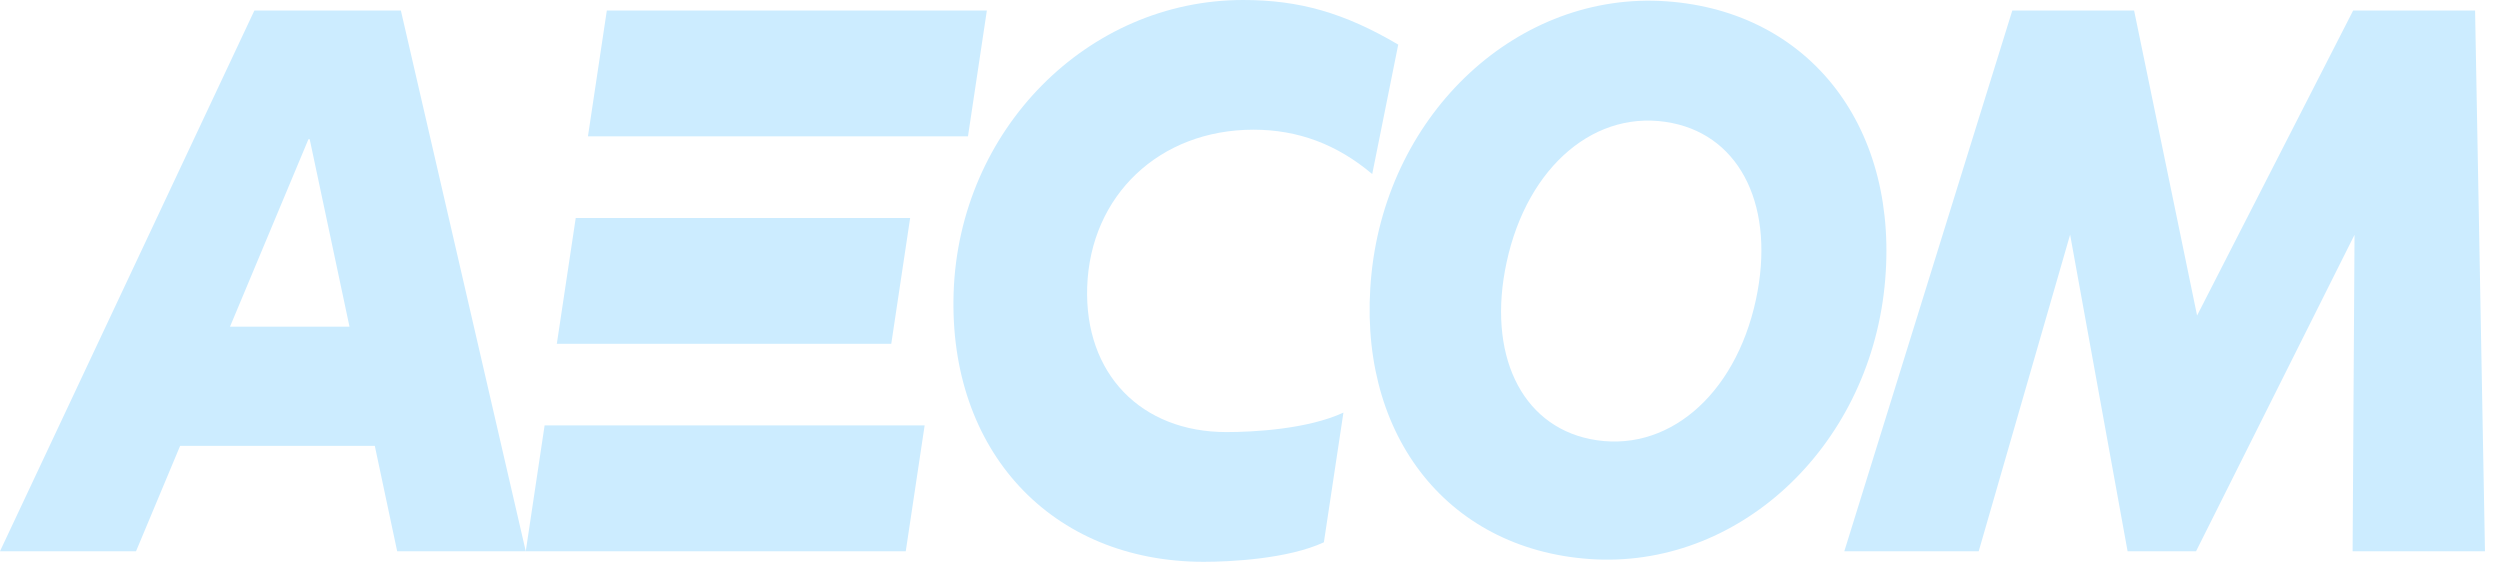
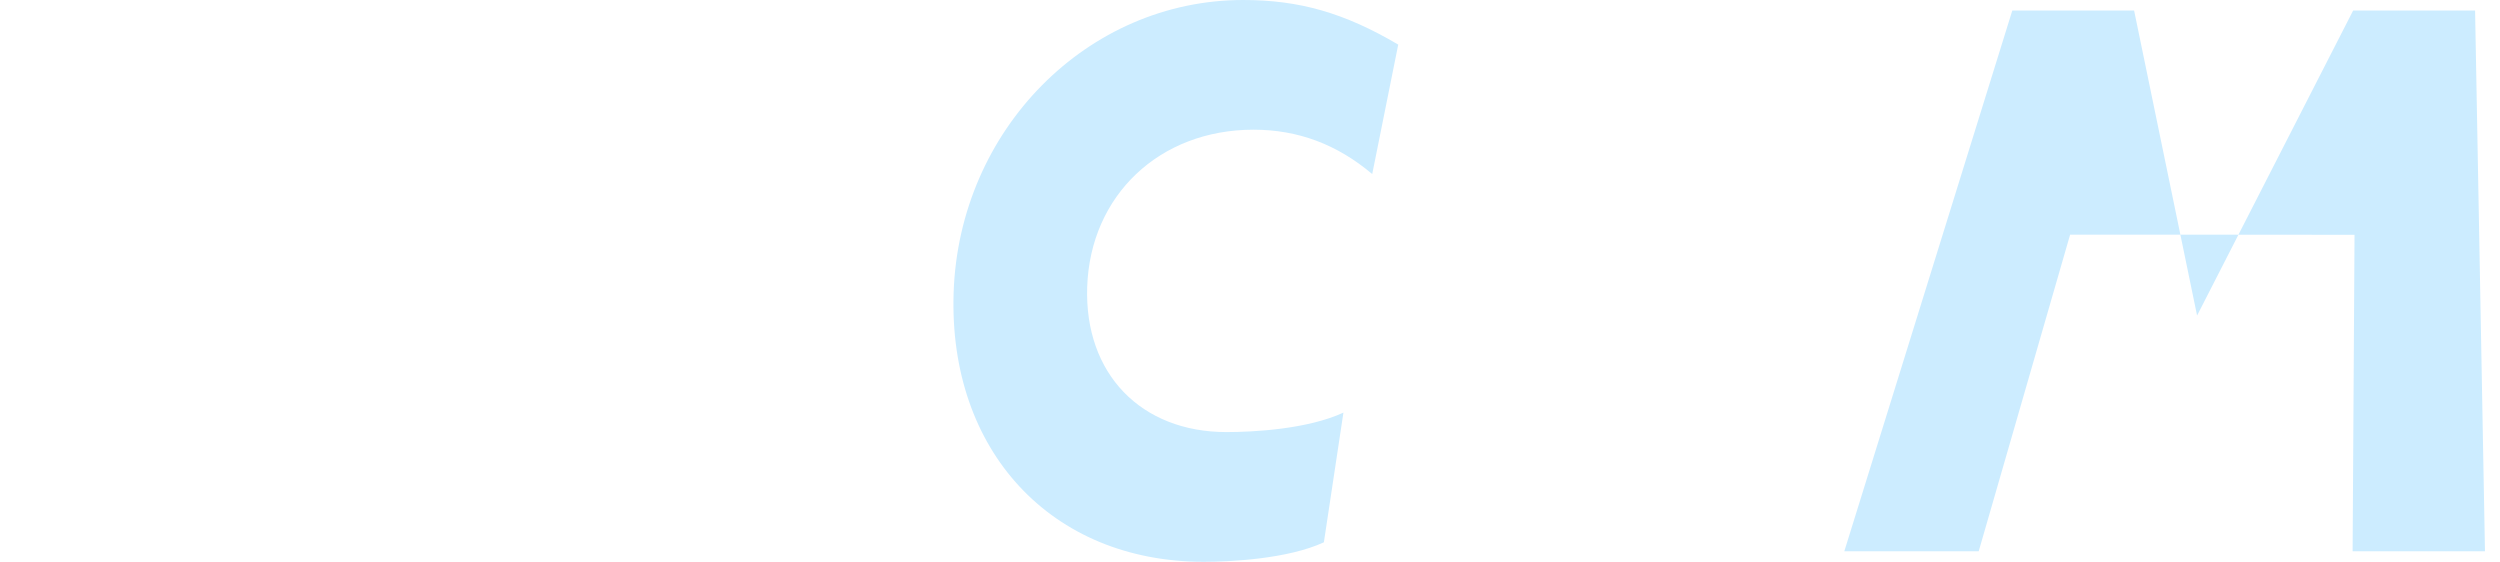
<svg xmlns="http://www.w3.org/2000/svg" width="89" height="20" viewBox="0 0 89 20" fill="none">
  <g id="layer1">
    <g id="g29300">
-       <path id="path27969" d="M14.139 19.624H18.717L14.271 0.375H9.056L0 19.624H4.843L6.412 15.873H13.343L14.139 19.624ZM8.188 11.63L10.981 4.955H11.025L12.442 11.63H8.188Z" fill="#CCECFF" />
-       <path id="path27973" d="M32.917 15.145H19.388L18.717 19.624H32.245L32.917 15.145ZM34.46 4.853H20.931L21.603 0.375H35.132L34.46 4.853ZM31.729 12.239H19.823L20.496 7.761H32.401L31.729 12.239Z" fill="#CCECFF" />
      <path id="path27977" d="M47.826 14.689C46.535 15.284 44.609 15.382 43.664 15.382C40.618 15.382 38.602 13.304 38.704 10.216C38.813 6.955 41.278 4.617 44.625 4.617C46.208 4.617 47.601 5.14 48.851 6.196L49.777 1.588C47.865 0.461 46.261 0 44.258 0C38.715 0 34.142 4.617 33.949 10.419C33.762 16.045 37.42 20 42.853 20C43.797 20 45.841 19.901 47.13 19.306L47.826 14.689Z" fill="#CCECFF" />
-       <path id="path27981" d="M59.331 0.047C64.479 0.413 67.664 4.603 67.09 10.205C66.495 15.978 61.837 20.276 56.583 19.901C51.434 19.535 48.25 15.345 48.825 9.743C49.418 3.97 54.077 -0.328 59.331 0.047ZM62.51 10.673C63.209 7.418 61.998 4.883 59.538 4.382C56.835 3.827 54.376 5.898 53.635 9.337C52.934 12.592 54.145 15.126 56.605 15.63C59.31 16.181 61.768 14.112 62.51 10.673Z" fill="#CCECFF" />
-       <path id="path27985" d="M88.465 19.624L88.113 0.375H83.772L78.216 11.233L75.974 0.375H71.638L65.658 19.624H70.442L73.696 8.354L75.742 19.624H78.18L83.821 8.359L83.753 19.624H88.465Z" fill="#CCECFF" />
+       <path id="path27985" d="M88.465 19.624L88.113 0.375H83.772L78.216 11.233L75.974 0.375H71.638L65.658 19.624H70.442L73.696 8.354H78.18L83.821 8.359L83.753 19.624H88.465Z" fill="#CCECFF" />
    </g>
  </g>
</svg>